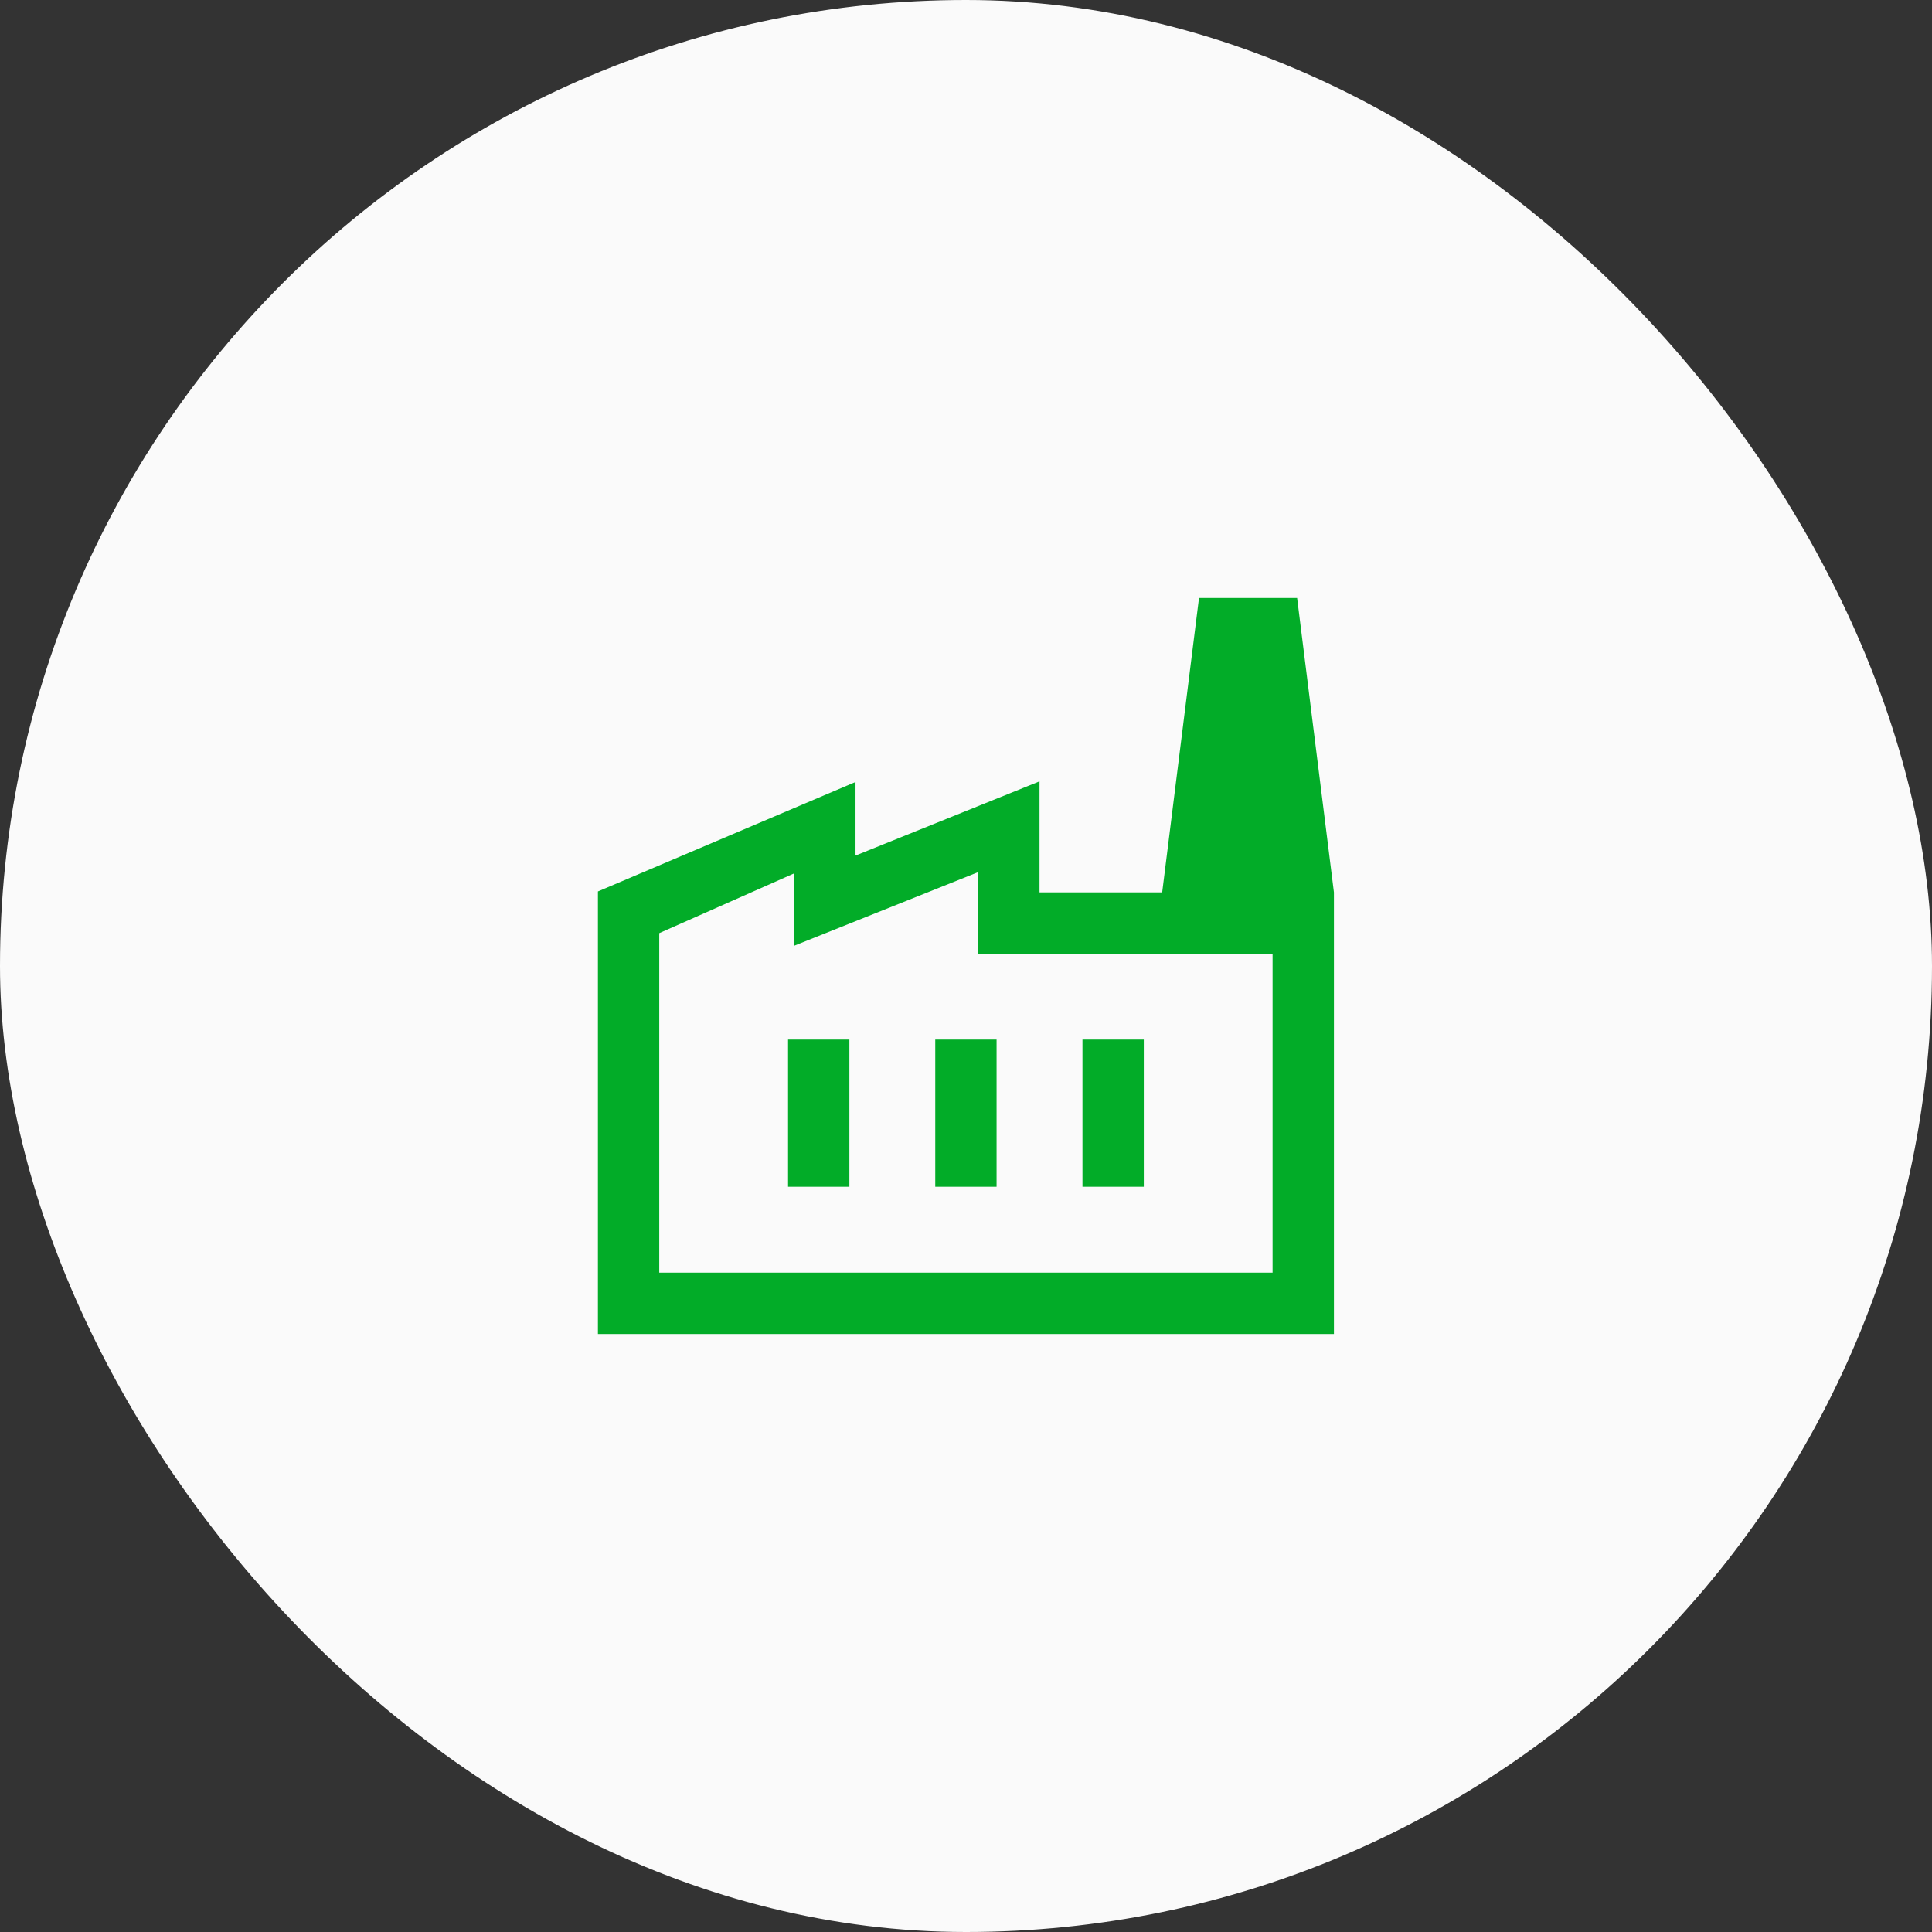
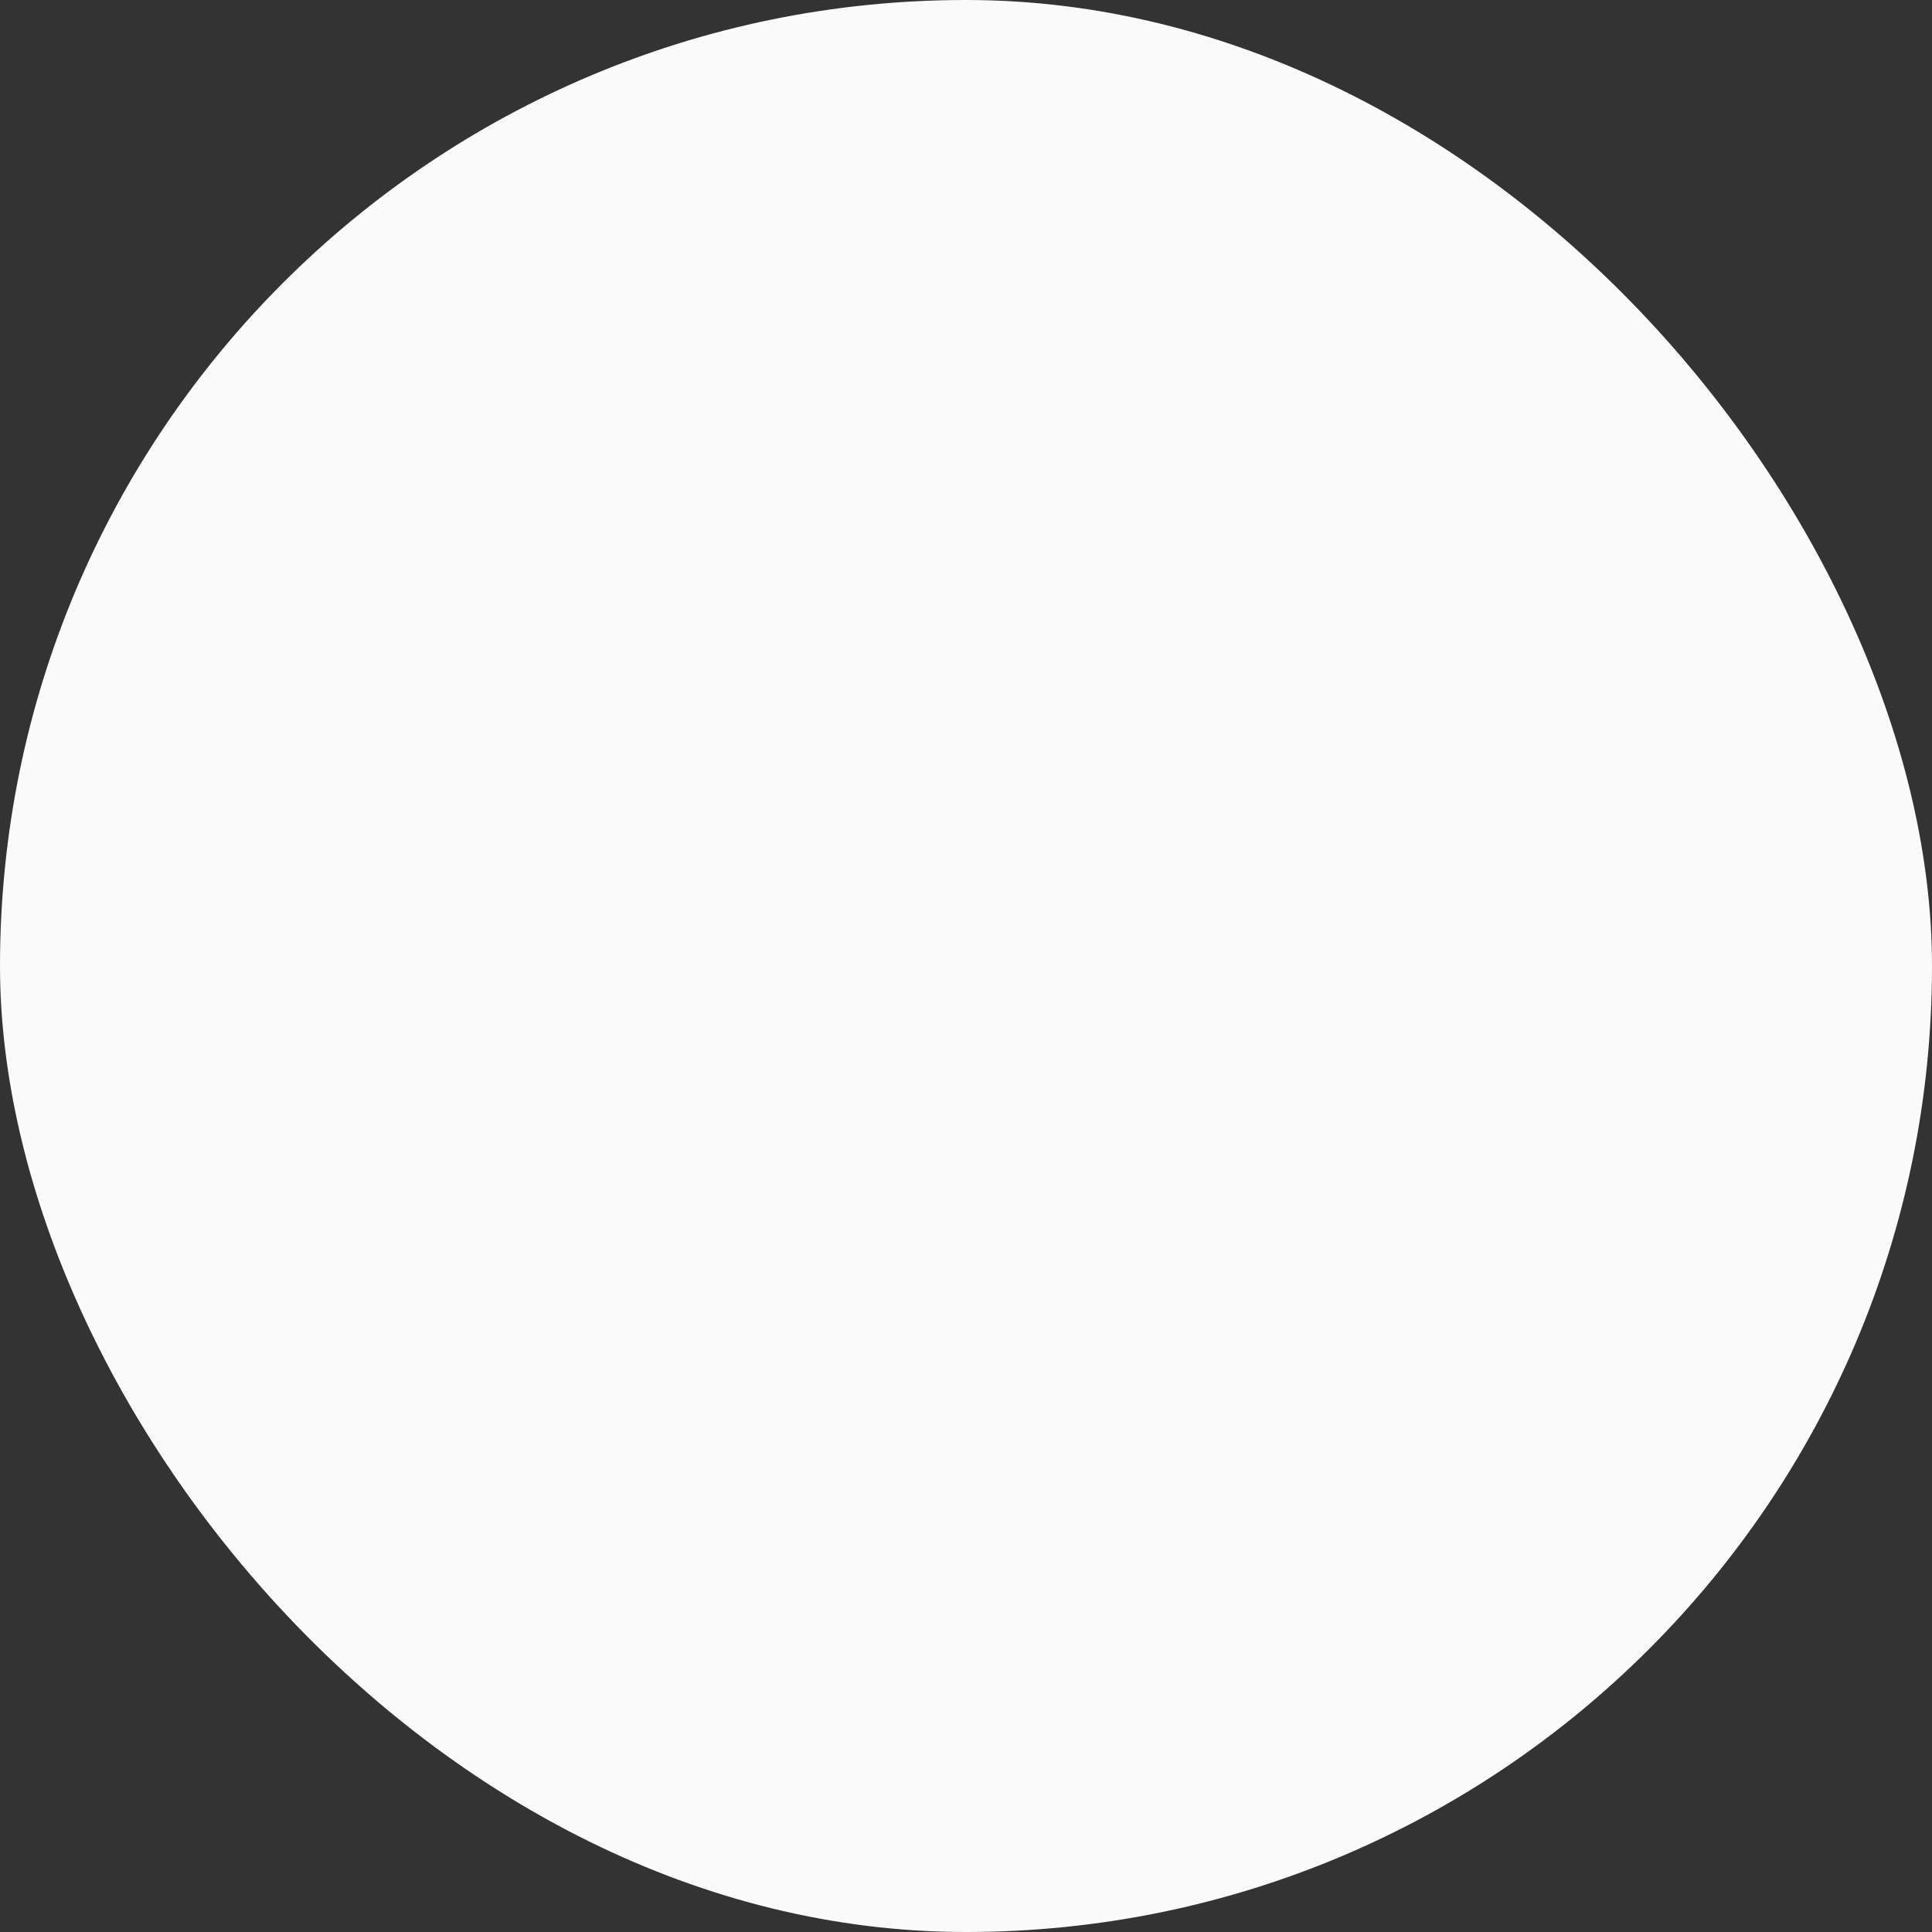
<svg xmlns="http://www.w3.org/2000/svg" width="70" height="70" viewBox="0 0 70 70" fill="none">
  <rect x="0" y="0" width="70" height="70" fill="#333333" stroke="none" />
  <rect width="70" height="70" rx="35" fill="#FAFAFA" />
  <mask id="mask0_246_67" style="mask-type:alpha" maskUnits="userSpaceOnUse" x="19" y="19" width="32" height="32">
    <rect x="19" y="19" width="32" height="32" fill="#D9D9D9" />
  </mask>
  <g mask="url(#mask0_246_67)">
-     <path d="M21.664 48.333V32.299L30.997 28.333V30.999L37.664 28.31V32.333H48.331V48.333H21.664ZM23.886 46.11H46.108V34.559H35.442V31.599L28.775 34.266V31.644L23.886 33.81V46.11ZM33.886 42.999H36.108V37.666H33.886V42.999ZM28.553 42.999H30.775V37.666H28.553V42.999ZM39.22 42.999H41.442V37.666H39.22V42.999ZM48.331 32.333H42.108L43.442 21.666H46.997L48.331 32.333Z" fill="#02AC28" />
-   </g>
+     </g>
</svg>